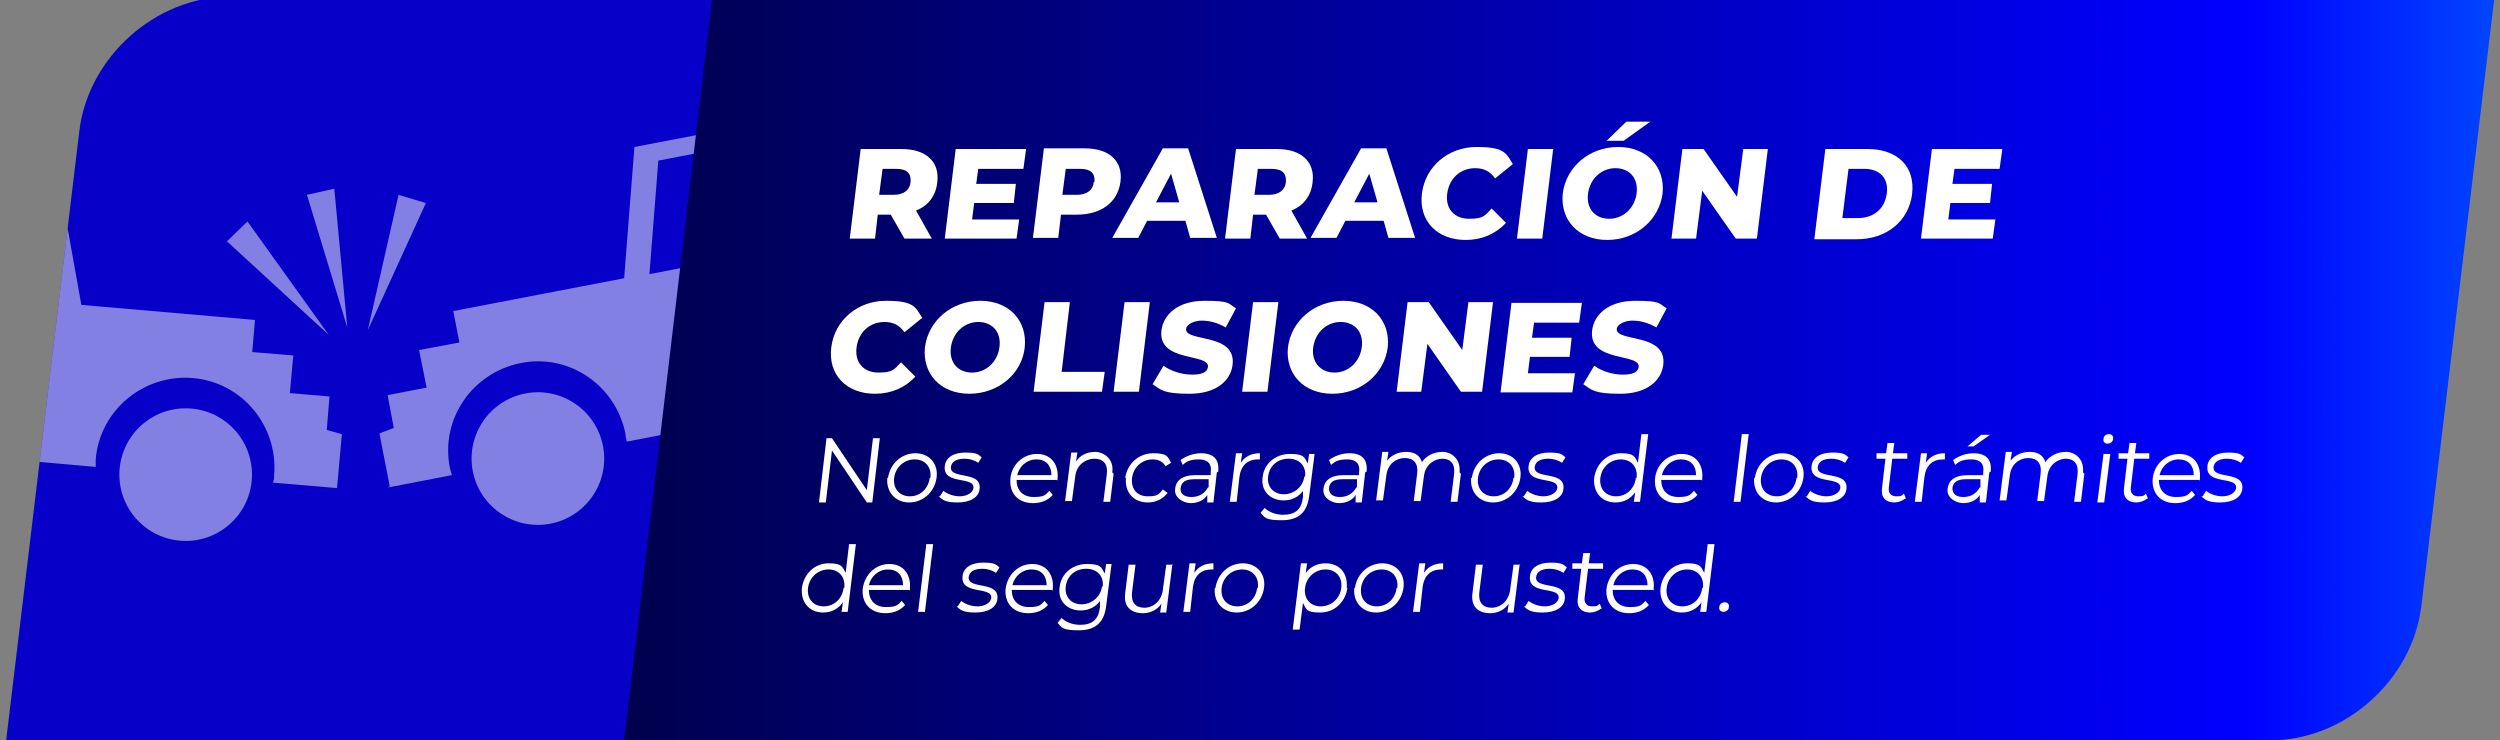
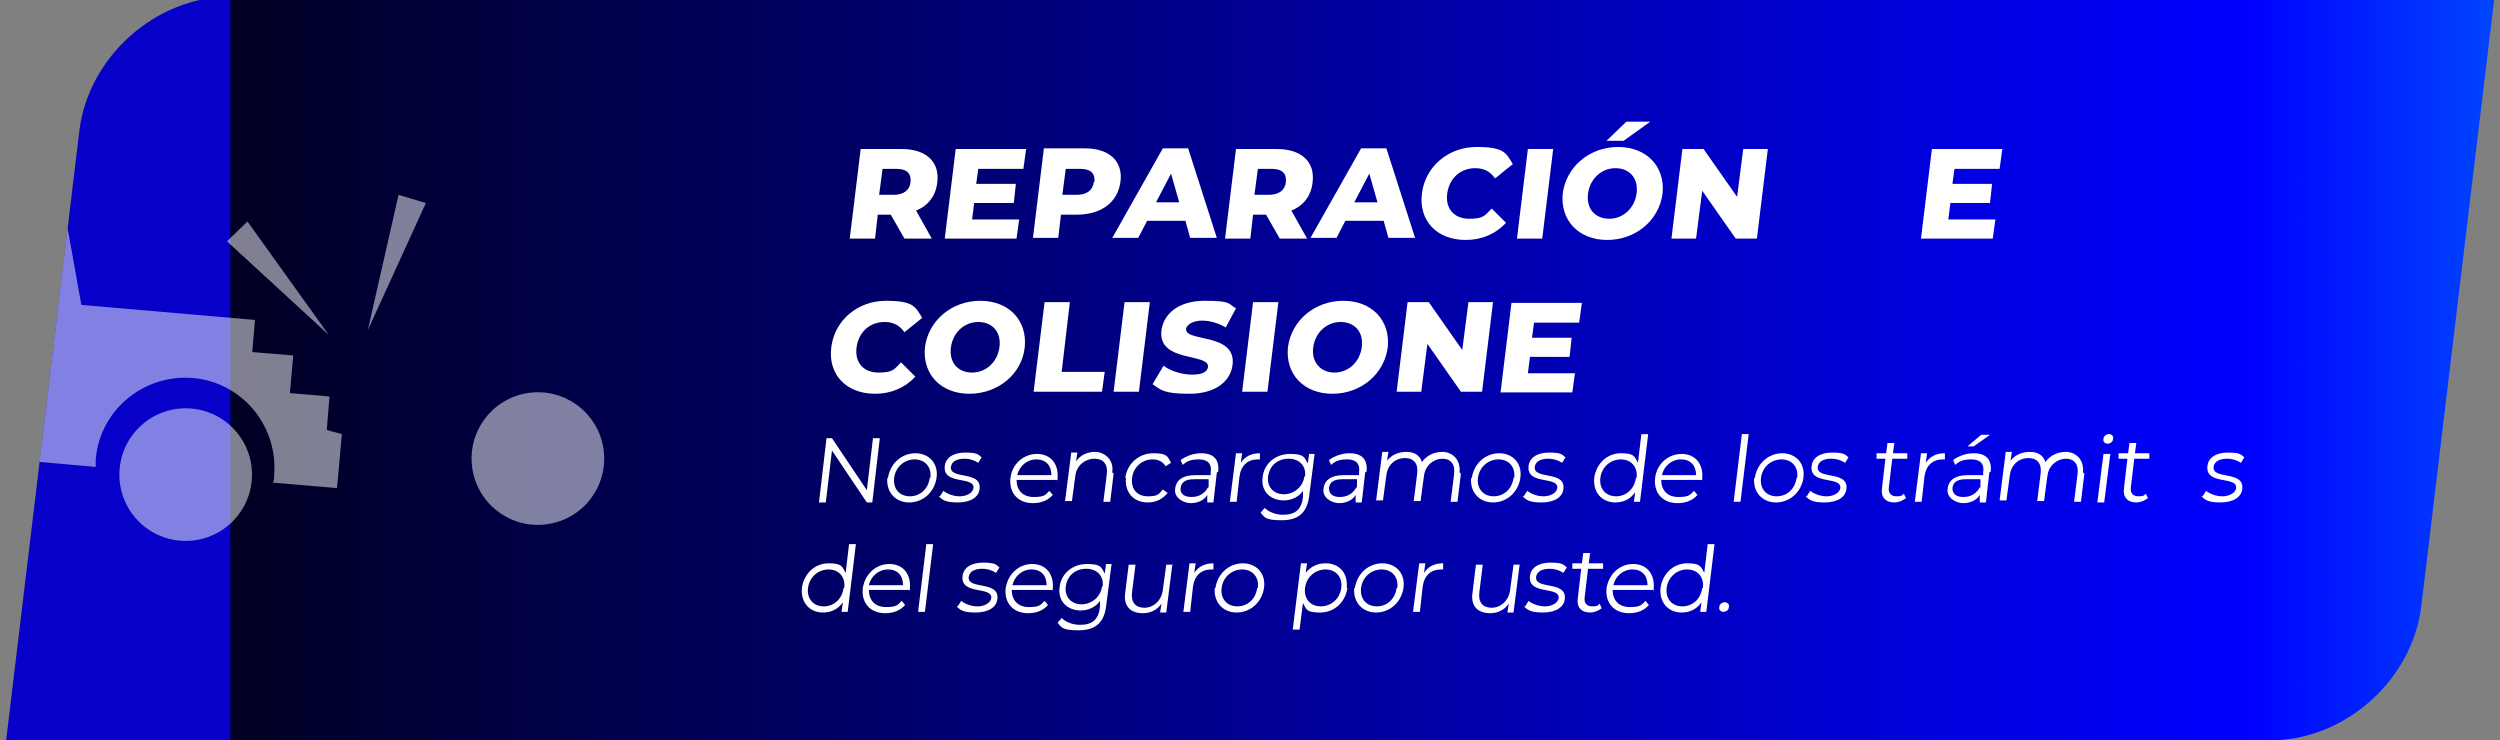
<svg xmlns="http://www.w3.org/2000/svg" viewBox="0 0 365.7 108.3">
  <rect x="0" y="0" width="365.7" height="108.3" fill="#808080" stroke="none" />
  <defs>
    <style>      .cls-1 {        fill: none;      }      .cls-2 {        fill: url(#linear-gradient);      }      .cls-3 {        fill: #fff;      }      .cls-4 {        fill: #0600c8;      }      .cls-5 {        opacity: .5;      }      .cls-6 {        clip-path: url(#clippath);      }    </style>
    <linearGradient id="linear-gradient" x1="1.9" y1="53.9" x2="364.9" y2="53.9" gradientUnits="userSpaceOnUse">
      <stop offset="0" stop-color="#00000b" />
      <stop offset=".9" stop-color="blue" />
      <stop offset="1" stop-color="#0045ff" />
    </linearGradient>
    <clipPath id="clippath">
      <path class="cls-1" d="M33.7-.5C22.8-.5,12.9,8.3,11.6,19.2L.9,108.3h90.4L104.2-.5H33.7Z" />
    </clipPath>
  </defs>
  <g>
    <g id="Layer_1">
      <g>
        <path class="cls-2" d="M332.1,108.3H1.9L12.6,19.2C13.9,8.3,23.8-.5,34.7-.5h330.2l-10.7,89.1c-1.3,10.9-11.2,19.7-22.1,19.7Z" />
        <g>
          <path class="cls-3" d="M130.4,31.4h-2l-.4,3.5h-3.7l1.6-13.1h6c3.6,0,5.6,1.9,5.2,4.9-.2,1.9-1.3,3.4-3.1,4.1l2.3,4.1h-4l-2-3.5ZM131.2,24.7h-2.1l-.5,3.8h2.1c1.5,0,2.4-.7,2.5-1.9.1-1.2-.5-1.9-2.1-1.9Z" />
          <path class="cls-3" d="M149.1,32l-.4,2.9h-10.5l1.6-13.1h10.3l-.4,2.9h-6.6l-.3,2.2h5.8l-.3,2.8h-5.8l-.3,2.4h6.9Z" />
          <path class="cls-3" d="M163.9,26.6c-.4,3-2.8,4.8-6.4,4.8h-2.3l-.4,3.4h-3.7l1.6-13.1h6c3.6,0,5.6,1.9,5.2,4.9ZM160.1,26.6c.1-1.2-.5-1.9-2.1-1.9h-2.1l-.5,3.8h2.1c1.5,0,2.4-.7,2.5-1.9Z" />
          <path class="cls-3" d="M173.3,32.3h-5.5l-1.3,2.5h-3.8l7.4-13.1h3.7l4.2,13.1h-3.9l-.7-2.5ZM172.5,29.6l-1.2-4.2-2.2,4.2h3.4Z" />
          <path class="cls-3" d="M185.3,31.4h-2l-.4,3.5h-3.7l1.6-13.1h6c3.6,0,5.6,1.9,5.2,4.9-.2,1.9-1.3,3.4-3.1,4.1l2.3,4.1h-4l-2-3.5ZM186.1,24.7h-2.1l-.5,3.8h2.1c1.5,0,2.4-.7,2.5-1.9.1-1.2-.5-1.9-2.1-1.9Z" />
          <path class="cls-3" d="M202.3,32.3h-5.5l-1.3,2.5h-3.8l7.4-13.1h3.7l4.2,13.1h-3.9l-.7-2.5ZM201.5,29.6l-1.2-4.2-2.2,4.2h3.4Z" />
          <path class="cls-3" d="M208,28.3c.5-4,3.9-6.8,8-6.8s4.3.9,5.3,2.5l-2.6,2.1c-.7-1-1.6-1.5-2.9-1.5-2.2,0-3.8,1.5-4.1,3.7-.3,2.2,1,3.7,3.2,3.7s2.3-.5,3.3-1.5l2.1,2.1c-1.5,1.6-3.5,2.5-5.9,2.5-4.2,0-6.9-2.8-6.4-6.8Z" />
          <path class="cls-3" d="M223.5,21.8h3.7l-1.6,13.1h-3.7l1.6-13.1Z" />
          <path class="cls-3" d="M228.6,28.3c.5-3.9,3.9-6.8,8.1-6.8s6.9,2.9,6.5,6.8c-.5,3.9-3.9,6.8-8.1,6.8s-6.9-2.9-6.5-6.8ZM239.4,28.3c.3-2.3-1.1-3.7-3.1-3.7s-3.7,1.5-4,3.7c-.3,2.3,1.1,3.7,3.1,3.7s3.7-1.5,4-3.7ZM237.8,17.8h3.6l-3.9,2.8h-2.5l2.9-2.8Z" />
          <path class="cls-3" d="M258.6,21.8l-1.6,13.1h-3.1l-4.9-7-.9,7h-3.6l1.6-13.1h3.1l4.9,7,.9-7h3.6Z" />
-           <path class="cls-3" d="M267,21.8h6.2c4.3,0,7,2.5,6.5,6.6-.5,4-3.8,6.6-8.1,6.6h-6.2l1.6-13.1ZM271.8,31.9c2.2,0,3.9-1.3,4.2-3.6.3-2.3-1.1-3.6-3.3-3.6h-2.3l-.9,7.2h2.3Z" />
          <path class="cls-3" d="M291.9,32l-.4,2.9h-10.5l1.6-13.1h10.3l-.4,2.9h-6.6l-.3,2.2h5.8l-.3,2.8h-5.8l-.3,2.4h6.9Z" />
          <path class="cls-3" d="M121.6,50.8c.5-4,3.9-6.8,8-6.8s4.3.9,5.3,2.5l-2.6,2.1c-.7-1-1.6-1.5-2.9-1.5-2.2,0-3.8,1.5-4.1,3.7-.3,2.2,1,3.7,3.2,3.7s2.3-.5,3.3-1.5l2.1,2.1c-1.5,1.6-3.5,2.5-5.9,2.5-4.2,0-6.9-2.8-6.4-6.8Z" />
          <path class="cls-3" d="M135.3,50.8c.5-3.9,3.9-6.8,8.1-6.8s6.9,2.9,6.5,6.8-3.9,6.8-8.1,6.8-6.9-2.9-6.5-6.8ZM146.2,50.8c.3-2.3-1.1-3.7-3.1-3.7s-3.7,1.5-4,3.7c-.3,2.3,1.1,3.7,3.1,3.7s3.7-1.5,4-3.7Z" />
          <path class="cls-3" d="M152.8,44.2h3.7l-1.2,10.2h6.3l-.4,2.9h-10l1.6-13.1Z" />
          <path class="cls-3" d="M164.5,44.2h3.7l-1.6,13.1h-3.7l1.6-13.1Z" />
          <path class="cls-3" d="M168.6,56.2l1.6-2.7c1.1.8,2.7,1.3,4.2,1.3s2.2-.4,2.3-1.1c.3-2.1-7.4-.6-6.8-5.4.3-2.3,2.4-4.3,6.3-4.3s3.4.4,4.6,1.1l-1.5,2.8c-1.2-.7-2.4-1-3.5-1s-2.2.5-2.3,1.2c-.2,2,7.4.5,6.8,5.3-.3,2.3-2.4,4.2-6.3,4.2s-4.2-.6-5.4-1.4Z" />
          <path class="cls-3" d="M183.3,44.2h3.7l-1.6,13.1h-3.7l1.6-13.1Z" />
          <path class="cls-3" d="M188.4,50.8c.5-3.9,3.9-6.8,8.1-6.8s6.9,2.9,6.5,6.8c-.5,3.9-3.9,6.8-8.1,6.8s-6.9-2.9-6.5-6.8ZM199.2,50.8c.3-2.3-1.1-3.7-3.1-3.7s-3.7,1.5-4,3.7,1.1,3.7,3.1,3.7,3.7-1.5,4-3.7Z" />
          <path class="cls-3" d="M218.4,44.2l-1.6,13.1h-3.1l-4.9-7-.9,7h-3.6l1.6-13.1h3.1l4.9,7,.9-7h3.6Z" />
          <path class="cls-3" d="M230.4,54.5l-.4,2.9h-10.5l1.6-13.1h10.3l-.4,2.9h-6.6l-.3,2.2h5.8l-.3,2.8h-5.8l-.3,2.4h6.9Z" />
-           <path class="cls-3" d="M231.6,56.2l1.6-2.7c1.1.8,2.7,1.3,4.2,1.3s2.2-.4,2.3-1.1c.3-2.1-7.4-.6-6.8-5.4.3-2.3,2.4-4.3,6.3-4.3s3.4.4,4.6,1.1l-1.5,2.8c-1.2-.7-2.4-1-3.5-1s-2.2.5-2.3,1.2c-.2,2,7.4.5,6.8,5.3-.3,2.3-2.4,4.2-6.3,4.2s-4.2-.6-5.4-1.4Z" />
          <path class="cls-3" d="M128.7,64.1l-1.1,9.4h-.8l-5.1-7.6-.9,7.6h-1l1.1-9.4h.8l5.1,7.6.9-7.6h1Z" />
          <path class="cls-3" d="M129.9,69.9c.3-2.1,2-3.6,4-3.6s3.4,1.5,3.1,3.6-2,3.6-4,3.6-3.4-1.5-3.2-3.6ZM136.1,69.9c.2-1.6-.8-2.7-2.3-2.7s-2.8,1.1-3,2.7c-.2,1.6.8,2.7,2.3,2.7s2.7-1.1,2.9-2.7Z" />
          <path class="cls-3" d="M137.5,72.6l.5-.8c.5.4,1.4.8,2.4.8s1.9-.5,2-1.2c.2-1.8-4.5-.4-4.2-3.2.1-1.2,1.2-2,3-2s1.9.3,2.4.7l-.5.8c-.6-.4-1.3-.6-2-.6-1.3,0-1.9.5-2,1.2-.2,1.9,4.5.5,4.2,3.2-.1,1.2-1.3,2-3.2,2s-2.2-.4-2.8-.9Z" />
          <path class="cls-3" d="M154.6,70.2h-5.9c0,1.5.9,2.5,2.5,2.5s1.7-.3,2.3-.9l.5.6c-.7.8-1.7,1.2-2.9,1.2-2.2,0-3.5-1.5-3.3-3.6s1.9-3.6,3.9-3.6,3.2,1.5,3,3.6c0,0,0,.2,0,.3ZM148.8,69.5h5c0-1.4-.8-2.3-2.2-2.3s-2.5,1-2.8,2.3Z" />
          <path class="cls-3" d="M162.9,69.3l-.5,4.1h-1l.5-4c.2-1.5-.5-2.3-1.8-2.3s-2.6.9-2.8,2.5l-.5,3.7h-1l.9-7.1h.9l-.2,1.3c.6-.9,1.6-1.4,2.8-1.4s2.8,1,2.5,3Z" />
          <path class="cls-3" d="M164.6,69.9c.3-2.1,2-3.6,4.1-3.6s2.1.5,2.6,1.4l-.8.5c-.4-.7-1.1-1-1.9-1-1.5,0-2.8,1.1-3,2.7-.2,1.7.8,2.7,2.3,2.7s1.6-.3,2.2-1l.7.5c-.7.9-1.7,1.4-2.9,1.4-2.1,0-3.4-1.5-3.2-3.6Z" />
          <path class="cls-3" d="M178,69.1l-.5,4.4h-.9v-1.1c-.4.7-1.3,1.2-2.4,1.2s-2.5-.8-2.3-2.1c.1-1.1.9-2,3-2h2.2v-.4c.2-1.2-.4-1.9-1.7-1.9s-1.8.3-2.4.8l-.3-.7c.8-.6,1.9-1,3-1,1.8,0,2.7.9,2.5,2.7ZM176.8,71.3v-1.2c.1,0-2.1,0-2.1,0-1.4,0-1.9.5-2,1.3-.1.8.5,1.3,1.6,1.3s1.9-.5,2.4-1.4Z" />
          <path class="cls-3" d="M184.3,66.3v.9c-.2,0-.3,0-.3,0-1.5,0-2.5.9-2.7,2.6l-.4,3.6h-1l.9-7.1h.9l-.2,1.4c.6-.9,1.5-1.4,2.8-1.4Z" />
          <path class="cls-3" d="M192.3,66.4l-.8,6.2c-.3,2.4-1.6,3.5-4,3.5s-2.5-.4-3.1-1.1l.6-.7c.6.6,1.6,1,2.7,1,1.8,0,2.7-.8,2.9-2.6v-.9c-.6.9-1.7,1.4-2.8,1.4-2,0-3.4-1.4-3.1-3.4.2-2,1.9-3.4,4-3.4s2.1.5,2.6,1.4l.2-1.4h.9ZM190.9,69.7c.2-1.5-.8-2.6-2.4-2.6s-2.8,1-3,2.6c-.2,1.5.8,2.6,2.3,2.6s2.8-1.1,3-2.6Z" />
          <path class="cls-3" d="M199.7,69.1l-.5,4.4h-.9v-1.1c-.4.7-1.3,1.2-2.4,1.2s-2.5-.8-2.3-2.1c.1-1.1.9-2,3-2h2.2v-.4c.2-1.2-.4-1.9-1.7-1.9s-1.8.3-2.4.8l-.3-.7c.8-.6,1.9-1,3-1,1.8,0,2.7.9,2.5,2.7ZM198.5,71.3v-1.2c.1,0-2.1,0-2.1,0-1.4,0-1.9.5-2,1.3,0,.8.5,1.3,1.6,1.3s1.9-.5,2.4-1.4Z" />
          <path class="cls-3" d="M213.7,69.3l-.5,4.1h-1l.5-4c.2-1.5-.5-2.3-1.7-2.3s-2.5.9-2.7,2.5l-.5,3.7h-1l.5-4c.2-1.5-.5-2.3-1.8-2.3s-2.5.9-2.7,2.5l-.5,3.7h-1l.9-7.1h.9l-.2,1.3c.6-.8,1.6-1.3,2.8-1.3s2,.5,2.3,1.5c.6-.9,1.7-1.5,3-1.5s2.7,1,2.5,3Z" />
          <path class="cls-3" d="M215.3,69.9c.3-2.1,2-3.6,4-3.6s3.4,1.5,3.1,3.6-2,3.6-4,3.6-3.4-1.5-3.2-3.6ZM221.5,69.9c.2-1.6-.8-2.7-2.3-2.7s-2.8,1.1-3,2.7.8,2.7,2.3,2.7,2.7-1.1,2.9-2.7Z" />
          <path class="cls-3" d="M222.9,72.6l.5-.8c.5.4,1.4.8,2.4.8s1.9-.5,2-1.2c.2-1.8-4.5-.4-4.2-3.2.1-1.2,1.2-2,3-2s1.9.3,2.4.7l-.5.8c-.6-.4-1.3-.6-2-.6-1.3,0-1.9.5-2,1.2-.2,1.9,4.5.5,4.2,3.2-.1,1.2-1.3,2-3.2,2s-2.2-.4-2.8-.9Z" />
          <path class="cls-3" d="M241.1,63.5l-1.2,9.9h-.9l.2-1.4c-.7,1-1.7,1.5-2.9,1.5-2,0-3.3-1.5-3.1-3.6.3-2.1,1.9-3.6,3.9-3.6s2,.5,2.5,1.4l.5-4.2h1ZM239.4,69.9c.2-1.6-.8-2.7-2.3-2.7s-2.8,1.1-3,2.7.8,2.7,2.3,2.7,2.7-1.1,2.9-2.7Z" />
          <path class="cls-3" d="M248.9,70.2h-5.9c0,1.5.9,2.5,2.5,2.5s1.7-.3,2.3-.9l.5.6c-.7.8-1.7,1.2-2.9,1.2-2.2,0-3.5-1.5-3.3-3.6s1.9-3.6,3.9-3.6,3.2,1.5,3,3.6c0,0,0,.2,0,.3ZM243.1,69.5h5c0-1.4-.8-2.3-2.2-2.3s-2.5,1-2.8,2.3Z" />
          <path class="cls-3" d="M254.8,63.5h1l-1.2,9.9h-1l1.2-9.9Z" />
          <path class="cls-3" d="M256.7,69.9c.3-2.1,2-3.6,4-3.6s3.4,1.5,3.1,3.6-2,3.6-4,3.6-3.4-1.5-3.2-3.6ZM262.9,69.9c.2-1.6-.8-2.7-2.3-2.7s-2.8,1.1-3,2.7.8,2.7,2.3,2.7,2.7-1.1,2.9-2.7Z" />
          <path class="cls-3" d="M264.3,72.6l.5-.8c.5.4,1.4.8,2.4.8s1.9-.5,2-1.2c.2-1.8-4.5-.4-4.2-3.2.1-1.2,1.2-2,3-2s1.9.3,2.4.7l-.5.8c-.6-.4-1.3-.6-2-.6-1.3,0-1.9.5-2,1.2-.2,1.9,4.5.5,4.2,3.2-.1,1.2-1.3,2-3.2,2s-2.2-.4-2.8-.9Z" />
          <path class="cls-3" d="M278.6,73c-.4.3-1,.5-1.5.5-1.3,0-2-.8-1.8-2.1l.5-4.3h-1.3v-.8h1.4l.2-1.5h1l-.2,1.5h2.1v.8h-2.2l-.5,4.2c-.1.8.3,1.3,1.1,1.3s.8-.1,1.1-.4l.3.7Z" />
          <path class="cls-3" d="M284.5,66.3v.9c-.2,0-.3,0-.3,0-1.5,0-2.5.9-2.7,2.6l-.4,3.6h-1l.9-7.1h.9l-.2,1.4c.6-.9,1.5-1.4,2.8-1.4Z" />
          <path class="cls-3" d="M291,69.1l-.5,4.4h-.9v-1.1c-.4.7-1.3,1.2-2.4,1.2s-2.5-.8-2.3-2.1c.1-1.1.9-2,3-2h2.2v-.4c.2-1.2-.4-1.9-1.7-1.9s-1.8.3-2.4.8l-.3-.7c.8-.6,1.9-1,3-1,1.8,0,2.7.9,2.5,2.7ZM289.7,71.3v-1.2c.1,0-2.1,0-2.1,0-1.4,0-1.9.5-2,1.3,0,.8.5,1.3,1.6,1.3s1.9-.5,2.4-1.4ZM288.7,65.3h-.9l2-1.7h1.3l-2.4,1.7Z" />
          <path class="cls-3" d="M304.9,69.3l-.5,4.1h-1l.5-4c.2-1.5-.5-2.3-1.7-2.3s-2.5.9-2.7,2.5l-.5,3.7h-1l.5-4c.2-1.5-.5-2.3-1.8-2.3s-2.5.9-2.7,2.5l-.5,3.7h-1l.9-7.1h.9l-.2,1.3c.6-.8,1.6-1.3,2.8-1.3s2,.5,2.3,1.5c.6-.9,1.7-1.5,3-1.5s2.7,1,2.5,3Z" />
          <path class="cls-3" d="M307.7,66.4h1l-.9,7.1h-1l.9-7.1ZM307.7,64.2c0-.4.4-.7.8-.7s.7.3.6.7c0,.4-.4.7-.8.7s-.7-.3-.6-.7Z" />
          <path class="cls-3" d="M314,73c-.4.3-1,.5-1.5.5-1.3,0-2-.8-1.8-2.1l.5-4.3h-1.3v-.8h1.4l.2-1.5h1l-.2,1.5h2.1v.8h-2.2l-.5,4.2c-.1.8.3,1.3,1.1,1.3s.8-.1,1.1-.4l.3.7Z" />
-           <path class="cls-3" d="M321.7,70.2h-5.9c0,1.5.9,2.5,2.5,2.5s1.7-.3,2.3-.9l.5.6c-.7.8-1.7,1.2-2.9,1.2-2.2,0-3.5-1.5-3.3-3.6s1.9-3.6,3.9-3.6,3.2,1.5,3,3.6c0,0,0,.2,0,.3ZM315.9,69.5h5c0-1.4-.8-2.3-2.2-2.3s-2.5,1-2.8,2.3Z" />
          <path class="cls-3" d="M322.2,72.6l.5-.8c.5.4,1.4.8,2.4.8s1.9-.5,2-1.2c.2-1.8-4.5-.4-4.2-3.2.1-1.2,1.2-2,3-2s1.9.3,2.4.7l-.5.8c-.6-.4-1.3-.6-2-.6-1.3,0-1.9.5-2,1.2-.2,1.9,4.5.5,4.2,3.2-.1,1.2-1.3,2-3.2,2s-2.2-.4-2.8-.9Z" />
          <path class="cls-3" d="M125.2,79.6l-1.2,9.9h-.9l.2-1.4c-.7,1-1.7,1.5-2.9,1.5-2,0-3.3-1.5-3.1-3.6.3-2.1,1.9-3.6,3.9-3.6s2,.5,2.5,1.4l.5-4.2h1ZM123.5,86c.2-1.6-.8-2.7-2.3-2.7s-2.8,1.1-3,2.7c-.2,1.6.8,2.7,2.3,2.7s2.7-1.1,2.9-2.7Z" />
          <path class="cls-3" d="M133,86.3h-5.9c0,1.5.9,2.5,2.5,2.5s1.7-.3,2.3-.9l.5.6c-.7.8-1.7,1.2-2.9,1.2-2.2,0-3.5-1.5-3.3-3.6.3-2.1,1.9-3.6,3.9-3.6s3.2,1.5,3,3.6c0,0,0,.2,0,.3ZM127.1,85.6h5c0-1.4-.8-2.3-2.2-2.3s-2.5,1-2.8,2.3Z" />
          <path class="cls-3" d="M135.5,79.6h1l-1.2,9.9h-1l1.2-9.9Z" />
          <path class="cls-3" d="M140.1,88.7l.5-.8c.5.4,1.4.8,2.4.8s1.9-.5,2-1.2c.2-1.8-4.5-.4-4.2-3.2.1-1.2,1.2-2,3-2s1.9.3,2.4.7l-.5.8c-.6-.4-1.3-.6-2-.6-1.3,0-1.9.5-2,1.2-.2,1.9,4.5.5,4.2,3.2-.1,1.2-1.3,2-3.2,2s-2.2-.4-2.8-.9Z" />
          <path class="cls-3" d="M153.9,86.3h-5.9c0,1.5.9,2.5,2.5,2.5s1.7-.3,2.3-.9l.5.6c-.7.8-1.7,1.2-2.9,1.2-2.2,0-3.5-1.5-3.3-3.6.3-2.1,1.9-3.6,3.9-3.6s3.2,1.5,3,3.6c0,0,0,.2,0,.3ZM148.1,85.6h5c0-1.4-.8-2.3-2.2-2.3s-2.5,1-2.8,2.3Z" />
          <path class="cls-3" d="M162.6,82.5l-.8,6.2c-.3,2.4-1.6,3.5-4,3.5s-2.5-.4-3.1-1.1l.6-.7c.6.6,1.6,1,2.7,1,1.8,0,2.7-.8,2.9-2.6v-.9c-.6.9-1.7,1.4-2.8,1.4-2,0-3.4-1.4-3.1-3.4.2-2,1.9-3.4,4-3.4s2.1.5,2.6,1.4l.2-1.4h.9ZM161.3,85.8c.2-1.5-.8-2.6-2.4-2.6s-2.8,1-3,2.6c-.2,1.5.8,2.6,2.3,2.6s2.8-1.1,3-2.6Z" />
          <path class="cls-3" d="M171.5,82.5l-.9,7.1h-.9l.2-1.3c-.6.9-1.6,1.4-2.7,1.4-1.8,0-2.9-1-2.6-3l.5-4.1h1l-.5,4c-.2,1.5.5,2.3,1.8,2.3s2.5-1,2.7-2.6l.5-3.7h1Z" />
          <path class="cls-3" d="M177.5,82.4v.9c-.2,0-.3,0-.3,0-1.5,0-2.5.9-2.7,2.6l-.4,3.6h-1l.9-7.1h.9l-.2,1.4c.6-.9,1.5-1.4,2.8-1.4Z" />
          <path class="cls-3" d="M177.8,86c.3-2.1,2-3.6,4-3.6s3.4,1.5,3.1,3.6c-.3,2.1-2,3.6-4,3.6s-3.4-1.5-3.2-3.6ZM184,86c.2-1.6-.8-2.7-2.3-2.7s-2.8,1.1-3,2.7c-.2,1.6.8,2.7,2.3,2.7s2.7-1.1,2.9-2.7Z" />
          <path class="cls-3" d="M197.1,86c-.3,2.1-1.9,3.6-4,3.6s-2-.5-2.5-1.4l-.5,3.9h-1l1.2-9.7h.9l-.2,1.4c.7-.9,1.7-1.4,2.9-1.4,2,0,3.3,1.4,3.1,3.6ZM196.2,86c.2-1.6-.8-2.7-2.3-2.7s-2.8,1.1-3,2.7c-.2,1.6.8,2.7,2.3,2.7s2.8-1.1,3-2.7Z" />
          <path class="cls-3" d="M198.2,86c.3-2.1,2-3.6,4-3.6s3.4,1.5,3.1,3.6c-.3,2.1-2,3.6-4,3.6s-3.4-1.5-3.2-3.6ZM204.4,86c.2-1.6-.8-2.7-2.3-2.7s-2.8,1.1-3,2.7c-.2,1.6.8,2.7,2.3,2.7s2.7-1.1,2.9-2.7Z" />
          <path class="cls-3" d="M211.1,82.4v.9c-.2,0-.3,0-.3,0-1.5,0-2.5.9-2.7,2.6l-.4,3.6h-1l.9-7.1h.9l-.2,1.4c.6-.9,1.5-1.4,2.8-1.4Z" />
          <path class="cls-3" d="M222.3,82.5l-.9,7.1h-.9l.2-1.3c-.6.9-1.6,1.4-2.7,1.4-1.8,0-2.9-1-2.6-3l.5-4.1h1l-.5,4c-.2,1.5.5,2.3,1.8,2.3s2.5-1,2.7-2.6l.5-3.7h1Z" />
          <path class="cls-3" d="M223.1,88.7l.5-.8c.5.4,1.4.8,2.4.8s1.9-.5,2-1.2c.2-1.8-4.5-.4-4.2-3.2.1-1.2,1.2-2,3-2s1.9.3,2.4.7l-.5.8c-.6-.4-1.3-.6-2-.6-1.3,0-1.9.5-2,1.2-.2,1.9,4.5.5,4.2,3.2-.1,1.2-1.3,2-3.2,2s-2.2-.4-2.8-.9Z" />
          <path class="cls-3" d="M234.1,89.1c-.4.3-1,.5-1.5.5-1.3,0-2-.8-1.8-2.1l.5-4.3h-1.3v-.8h1.4l.2-1.5h1l-.2,1.5h2.1v.8h-2.2l-.5,4.2c-.1.8.3,1.3,1.1,1.3s.8-.1,1.1-.4l.3.7Z" />
          <path class="cls-3" d="M241.8,86.3h-5.9c0,1.5.9,2.5,2.5,2.5s1.7-.3,2.3-.9l.5.6c-.7.8-1.7,1.2-2.9,1.2-2.2,0-3.5-1.5-3.3-3.6.3-2.1,1.9-3.6,3.9-3.6s3.2,1.5,3,3.6c0,0,0,.2,0,.3ZM236,85.6h5c0-1.4-.8-2.3-2.2-2.3s-2.5,1-2.8,2.3Z" />
          <path class="cls-3" d="M250.8,79.6l-1.2,9.9h-.9l.2-1.4c-.7,1-1.7,1.5-2.9,1.5-2,0-3.3-1.5-3.1-3.6.3-2.1,1.9-3.6,3.9-3.6s2,.5,2.5,1.4l.5-4.2h1ZM249.1,86c.2-1.6-.8-2.7-2.3-2.7s-2.8,1.1-3,2.7c-.2,1.6.8,2.7,2.3,2.7s2.7-1.1,2.9-2.7Z" />
          <path class="cls-3" d="M251.5,88.8c0-.4.4-.7.8-.7s.7.3.6.7c0,.4-.4.7-.8.7s-.7-.3-.6-.7Z" />
        </g>
-         <path class="cls-4" d="M33.7-.5C22.8-.5,12.9,8.3,11.6,19.2L.9,108.3h90.4L104.2-.5H33.7Z" />
+         <path class="cls-4" d="M33.7-.5C22.8-.5,12.9,8.3,11.6,19.2L.9,108.3h90.4H33.7Z" />
        <g class="cls-5">
          <g class="cls-6">
            <g>
              <g>
                <circle class="cls-3" cx="78.7" cy="67" r="9.7" transform="translate(-11 15.7) rotate(-10.6)" />
-                 <path class="cls-3" d="M56.8,71.3l9.3-1.8c-.1-.4-.2-.7-.3-1.1-1.4-7.1,3.3-13.9,10.4-15.3s13.9,3.3,15.3,10.4c0,.4.1.7.2,1.1l41.4-8-3.9-20.4-.5-2.6-3.5-18.3-32.4,6.2-1.5,19.2-25,4.8.9,4.6-5.9,1.1,1.1,5.5-5.7,1.1.9,4.8-2.1.8,1.5,7.7ZM124,34.5l-29,5.6,1.3-16.6,24.7-4.8,3,15.8Z" />
              </g>
              <g>
                <circle class="cls-3" cx="27.1" cy="69.4" r="9.7" transform="translate(-44.3 90.5) rotate(-85.1)" />
                <path class="cls-3" d="M50,63.5l-2.2-.6.4-4.9-5.8-.5.5-5.5-6-.5.4-4.7-25.4-2.2-3.4-19-32.9-2.9-1.6,18.6-.2,2.6-1.8,20.7,42,3.7c0-.4,0-.7,0-1.1.6-7.2,7-12.5,14.2-11.9,7.2.6,12.5,7,11.9,14.2,0,.4,0,.8-.2,1.1l9.4.8.7-7.8ZM-19.9,25.6l25.1,2.2,3,16.4-29.4-2.6,1.4-16Z" />
              </g>
              <g>
                <polygon class="cls-3" points="53.8 48.3 62.3 29.7 58.3 28.5 53.8 48.3" />
-                 <polygon class="cls-3" points="50.8 47.9 48.9 27.6 44.9 28.5 50.8 47.9" />
                <polygon class="cls-3" points="48.1 49 36.2 32.4 33.2 35.3 48.1 49" />
              </g>
            </g>
          </g>
        </g>
      </g>
    </g>
  </g>
</svg>